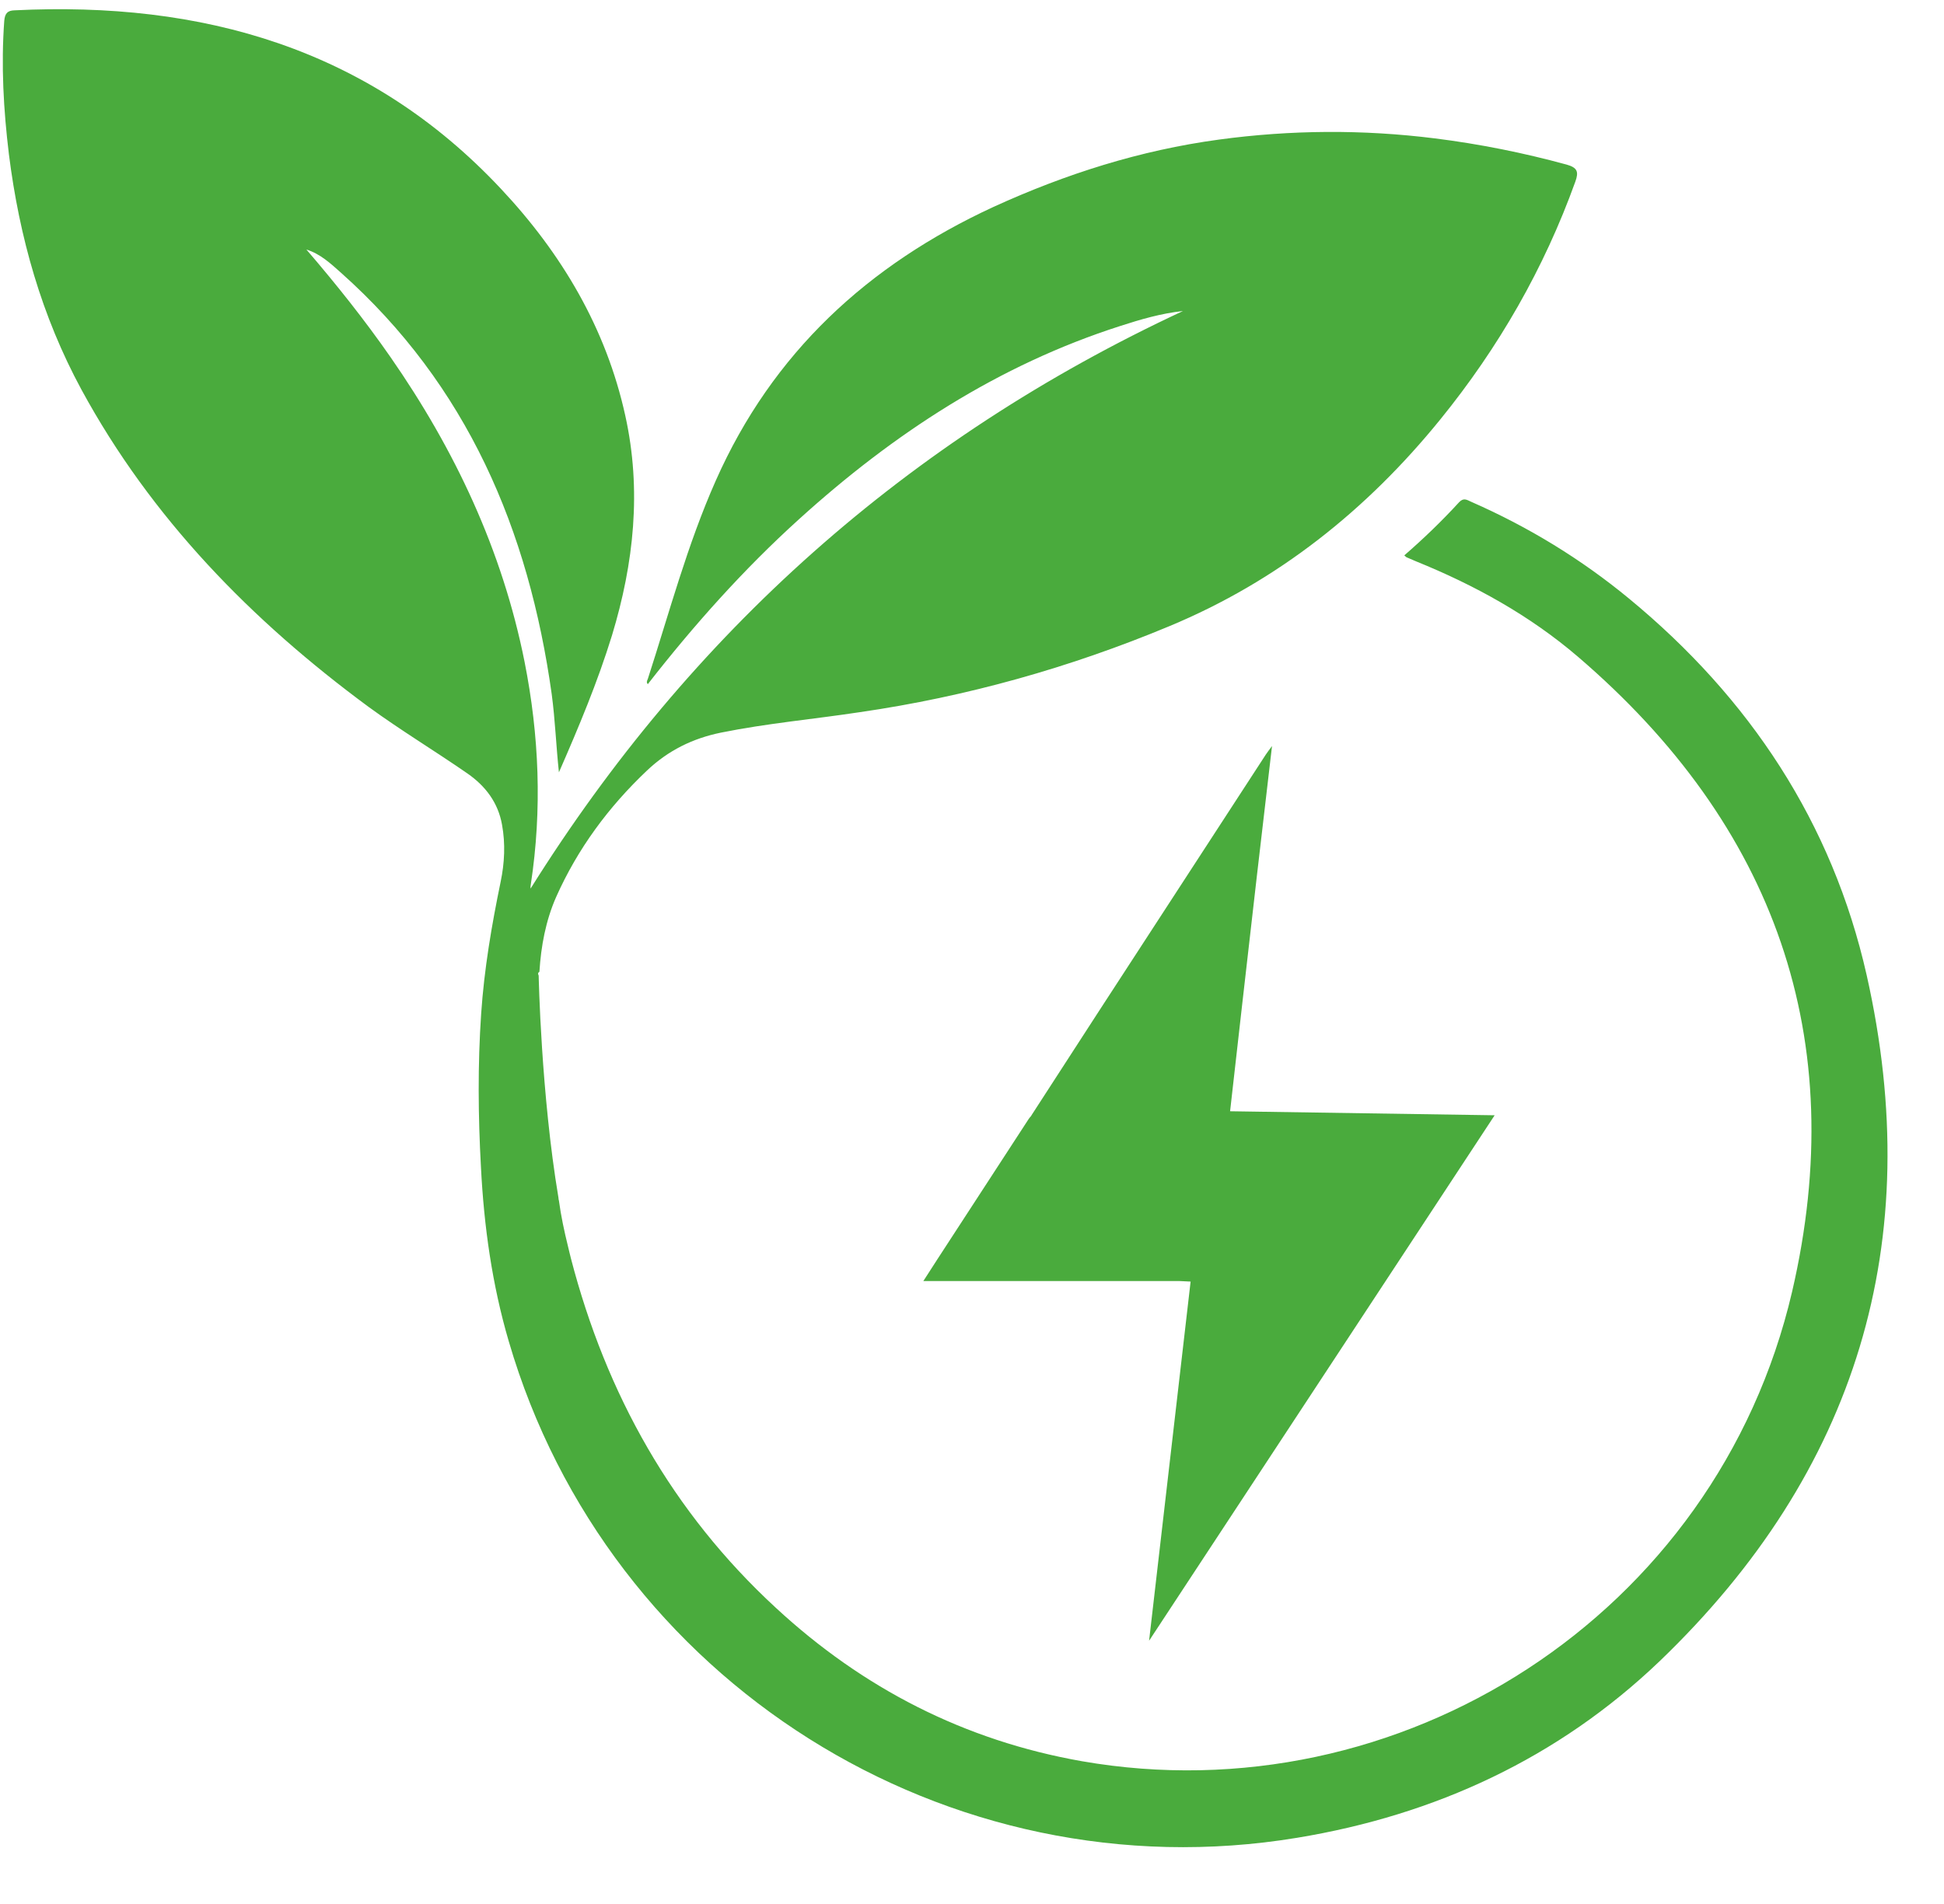
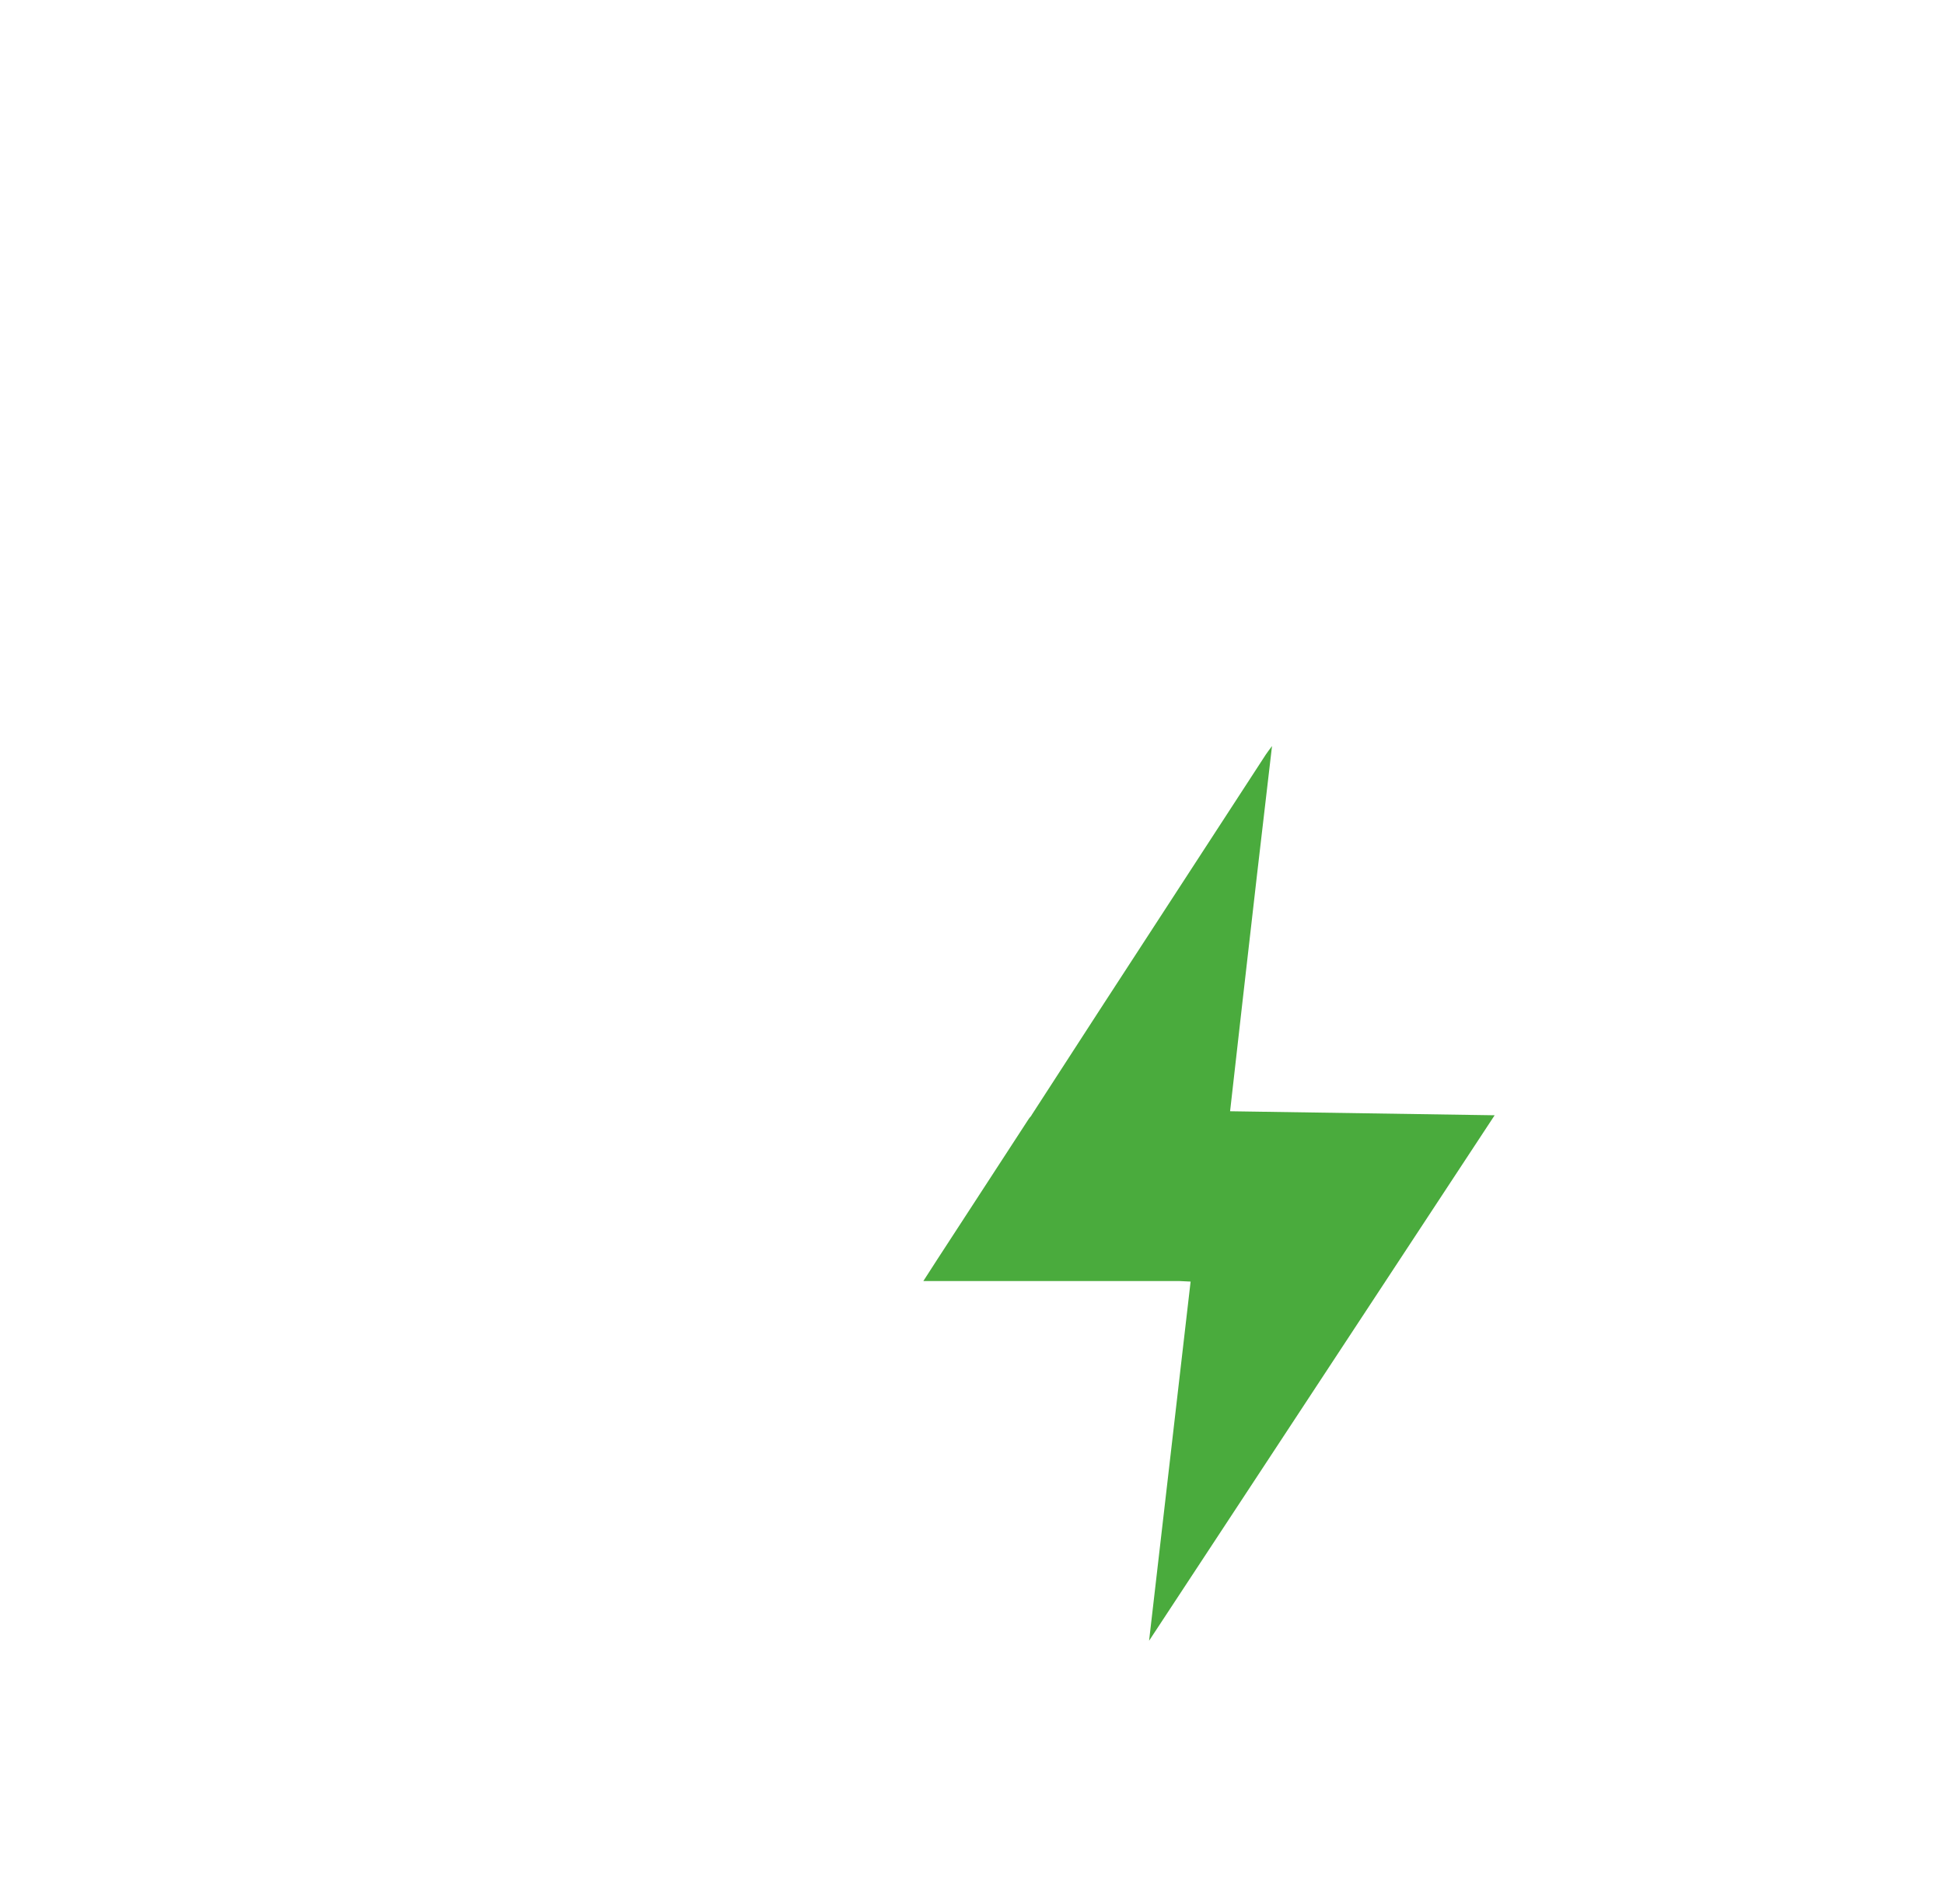
<svg xmlns="http://www.w3.org/2000/svg" width="247" zoomAndPan="magnify" viewBox="0 0 185.25 181.5" height="242" preserveAspectRatio="xMidYMid meet" version="1.0">
  <defs>
    <clipPath id="5c8d7721a3">
-       <path d="M 0 0.117 L 180 0.117 L 180 177 L 0 177 Z M 0 0.117 " clip-rule="nonzero" />
+       <path d="M 0 0.117 L 180 177 L 0 177 Z M 0 0.117 " clip-rule="nonzero" />
    </clipPath>
  </defs>
  <g clip-path="url(#5c8d7721a3)">
-     <path fill="#4aab3d" d="M 177.879 92.934 C 174.602 78.406 166.73 66.531 155.254 57.066 C 150.676 53.285 145.633 50.211 140.191 47.824 C 139.793 47.648 139.484 47.402 139.043 47.867 C 137.406 49.656 135.66 51.336 133.82 52.934 C 133.934 53.02 133.977 53.086 134.023 53.109 C 134.332 53.242 134.645 53.371 134.953 53.508 C 140.523 55.766 145.766 58.656 150.344 62.574 C 169.141 78.672 176.371 99.02 170.777 123.102 C 163.566 154.043 133.316 173.129 103.105 167.863 C 91.914 165.895 82.23 160.918 73.938 153.246 C 64.051 144.133 57.77 132.875 54.406 119.941 C 54.32 119.562 54.211 119.188 54.125 118.789 C 53.766 117.328 53.457 115.895 53.262 114.434 C 53.238 114.344 53.215 114.258 53.215 114.145 C 51.555 104.262 51.332 92.98 51.332 92.98 C 51.27 92.852 51.227 92.719 51.402 92.629 C 51.555 90.176 52 87.762 52.992 85.504 C 55.047 80.887 57.992 76.906 61.66 73.434 C 63.676 71.527 65.996 70.383 68.695 69.828 C 73.074 68.941 77.52 68.547 81.922 67.879 C 92.113 66.402 101.957 63.633 111.445 59.676 C 121.75 55.387 130.242 48.617 137.254 39.973 C 142.801 33.141 147.137 25.598 150.121 17.305 C 150.453 16.379 150.32 15.98 149.301 15.691 C 145.168 14.562 140.988 13.723 136.742 13.191 C 129.863 12.328 123.008 12.375 116.152 13.305 C 108.66 14.32 101.559 16.574 94.684 19.715 C 82.715 25.242 73.605 33.625 68.207 45.812 C 65.488 51.938 63.785 58.375 61.73 64.719 C 61.66 64.875 61.555 65.074 61.773 65.23 L 61.75 65.184 C 66.133 59.566 70.863 54.262 76.148 49.48 C 85.148 41.324 95.121 34.797 106.777 31.062 C 108.699 30.441 110.648 29.867 112.727 29.645 C 86.477 41.875 65.801 60.34 50.562 84.688 C 50.562 84.711 50.539 84.488 50.586 84.27 C 51.668 77.148 51.379 70.094 49.984 63.059 C 47.863 52.445 43.352 42.867 37.203 34.023 C 34.727 30.461 32.031 27.078 29.199 23.785 C 30.504 24.184 31.5 25.109 32.469 25.973 C 44.523 36.699 50.383 50.5 52.574 66.156 C 52.906 68.633 52.992 71.109 53.262 73.609 C 55.141 69.316 56.949 65.008 58.324 60.539 C 60.402 53.684 61.156 46.719 59.586 39.617 C 57.75 31.258 53.504 24.137 47.73 17.988 C 35.172 4.586 19.246 0.102 1.375 0.984 C 0.734 1.008 0.473 1.25 0.406 1.977 C 0.094 6.246 0.336 10.473 0.848 14.695 C 1.84 22.59 3.965 30.133 7.766 37.145 C 14.426 49.395 23.961 59.145 35.125 67.375 C 38.18 69.605 41.449 71.574 44.57 73.738 C 46.25 74.914 47.465 76.484 47.84 78.605 C 48.172 80.422 48.082 82.254 47.707 84.047 C 46.848 88.207 46.141 92.359 45.852 96.609 C 45.52 101.496 45.562 106.363 45.832 111.246 C 46.117 116.867 46.891 122.418 48.48 127.836 C 57.945 160.258 90.301 180.668 123.605 175.16 C 136.766 172.992 148.484 167.574 158.148 158.332 C 176.949 140.289 183.605 118.344 177.879 92.934 " fill-opacity="1" fill-rule="nonzero" />
-   </g>
+     </g>
  <path fill="#4aab3d" d="M 142.43 106.297 L 117.219 105.914 C 117.605 102.508 117.984 99.105 118.375 95.699 C 118.844 91.598 119.309 87.504 119.781 83.406 C 120.246 79.375 120.727 75.344 121.215 71.105 C 120.938 71.484 120.77 71.695 120.621 71.922 C 115.352 80.023 110.078 88.121 104.816 96.223 C 102.645 99.566 100.484 102.914 98.316 106.262 C 98.293 106.297 98.273 106.332 98.254 106.371 C 98.184 106.453 98.102 106.535 98.043 106.625 C 95.129 111.094 92.219 115.566 89.312 120.043 C 88.891 120.691 88.473 121.348 87.988 122.098 L 112.41 122.098 C 112.758 122.113 113.105 122.133 113.457 122.148 C 112.141 133.559 110.82 144.965 109.5 156.379 L 142.43 106.297 " fill-opacity="1" fill-rule="nonzero" />
</svg>